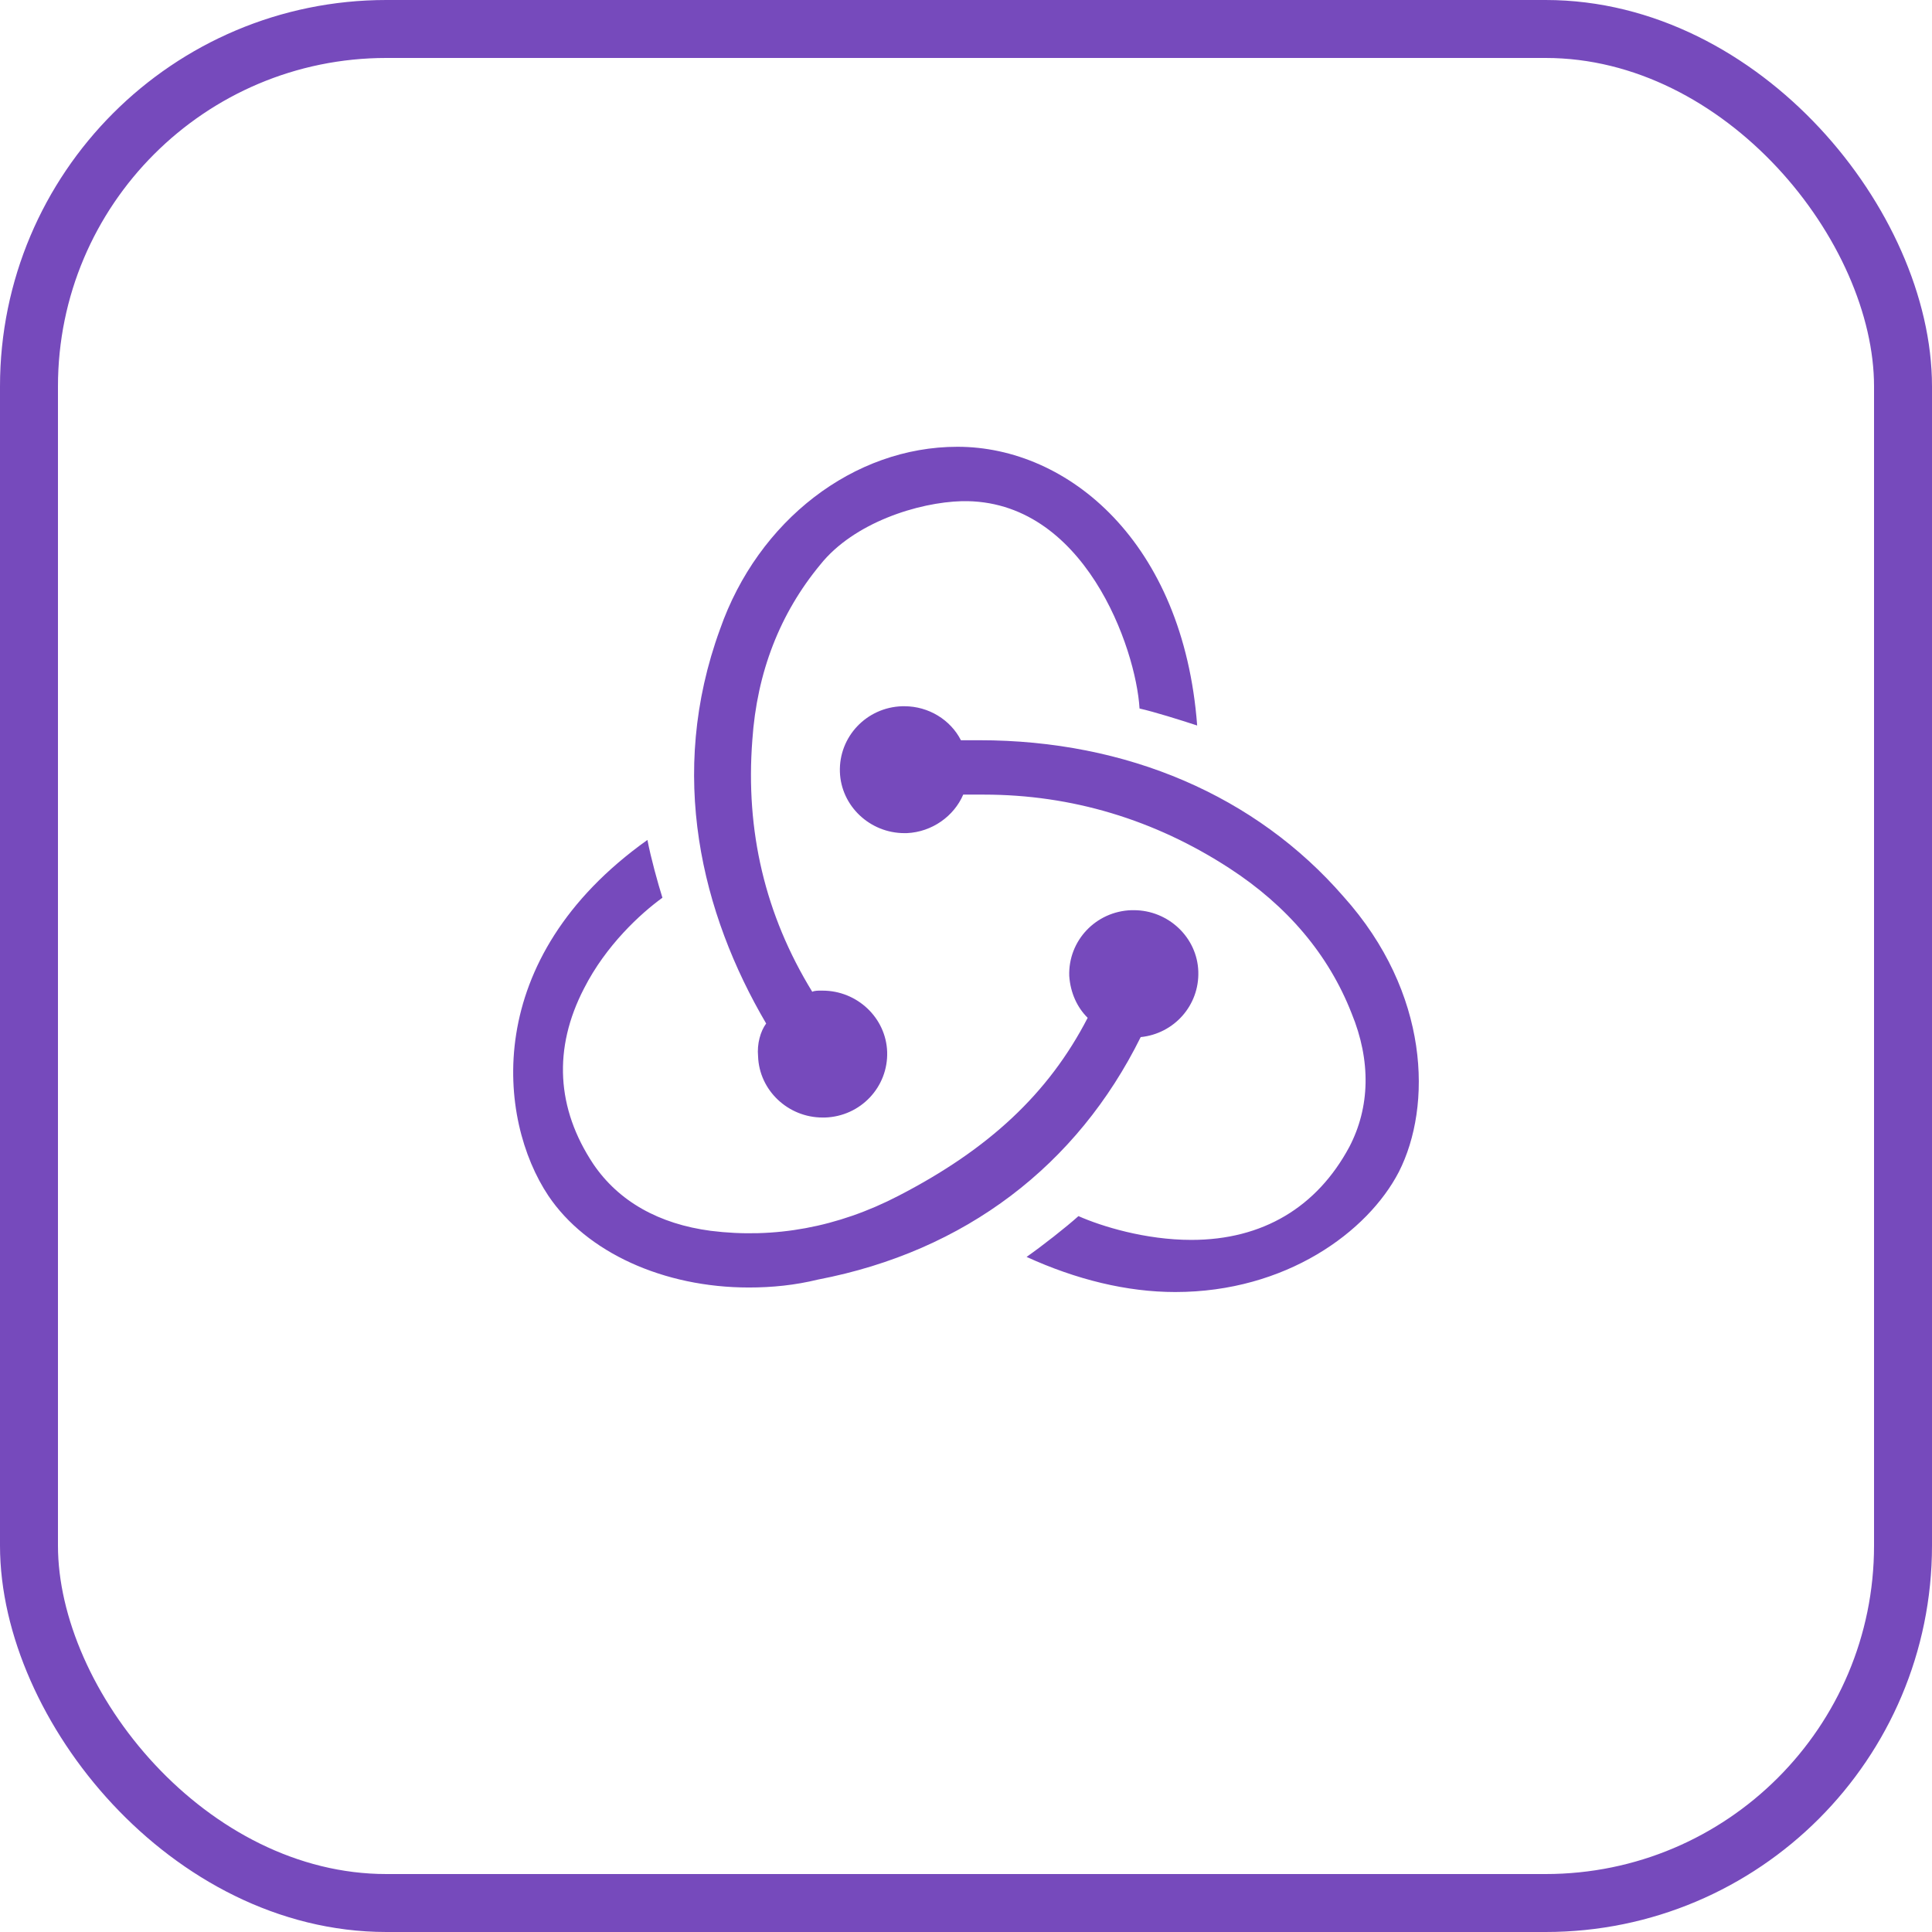
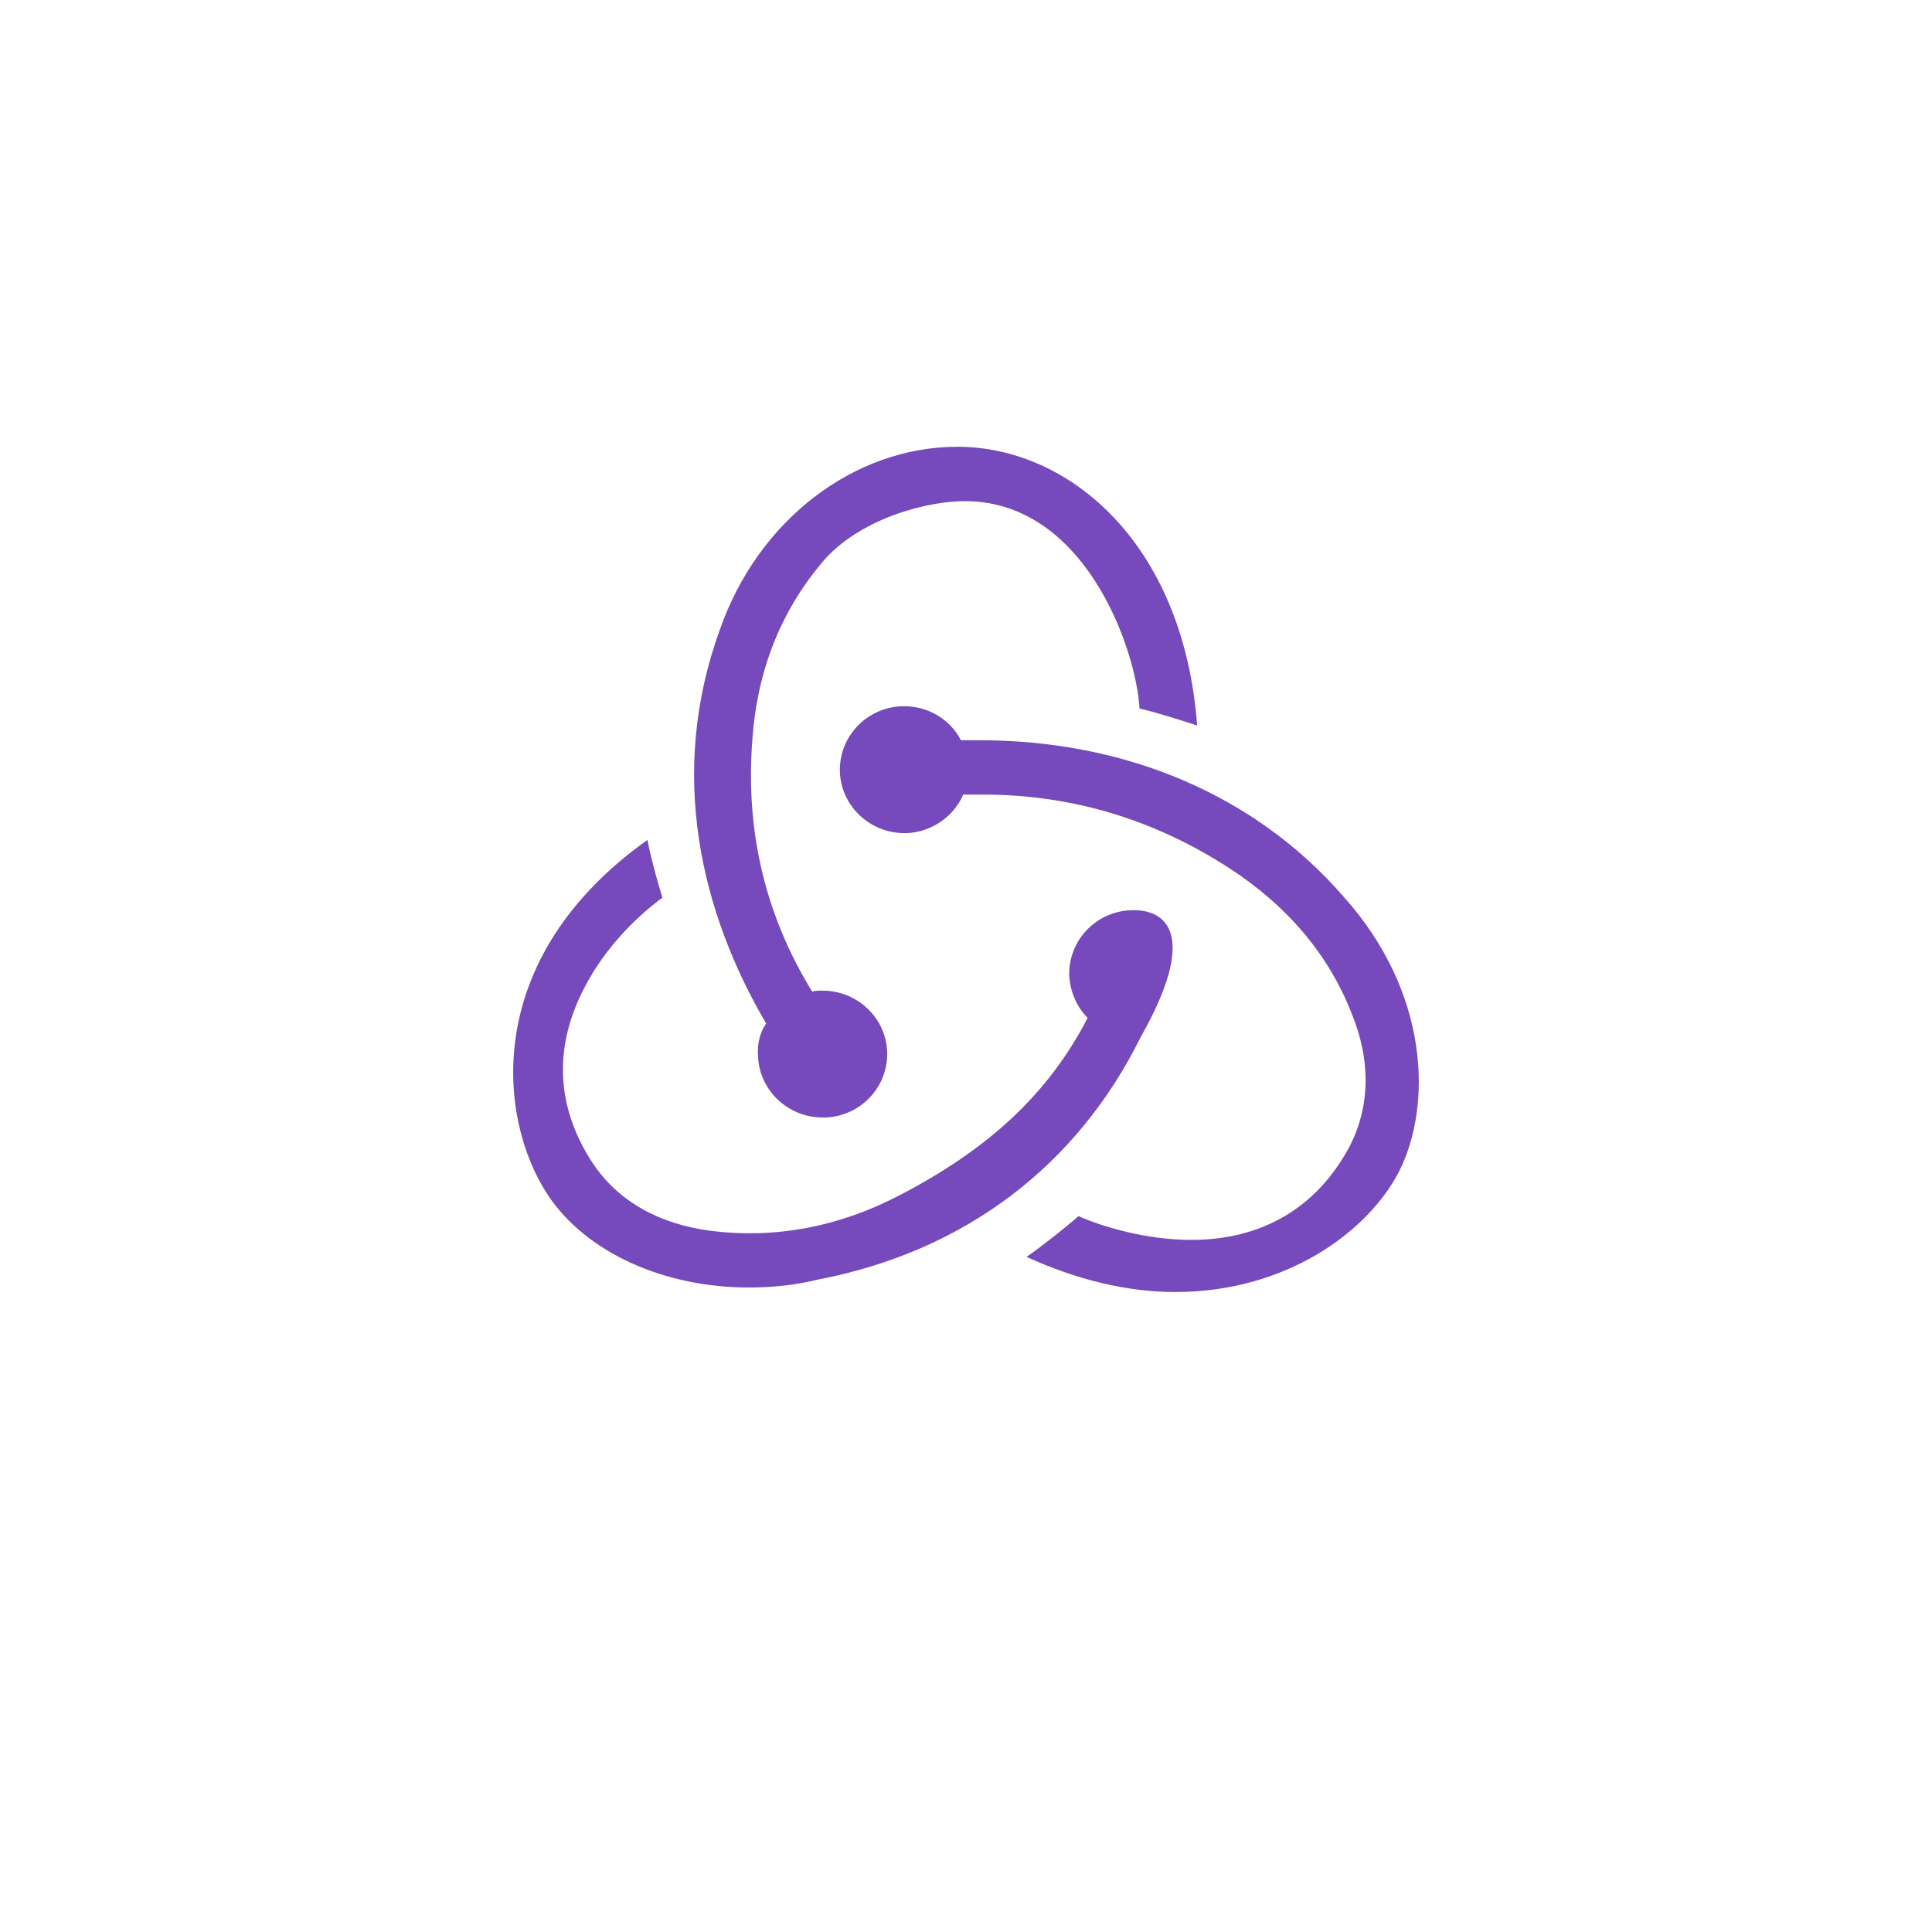
<svg xmlns="http://www.w3.org/2000/svg" width="100" height="100" viewBox="0 0 100 100" fill="none">
-   <rect x="1.5" y="1.5" width="97" height="97" rx="18.5" stroke="#764ABC" stroke-width="3" />
-   <path d="M59.042 53.68C60.772 53.504 62.084 52.038 62.024 50.278C61.965 48.519 60.473 47.111 58.684 47.111H58.565C56.715 47.17 55.284 48.695 55.344 50.513C55.403 51.392 55.761 52.155 56.298 52.682C54.27 56.612 51.168 59.486 46.515 61.89C43.354 63.532 40.073 64.119 36.792 63.708C34.108 63.356 32.02 62.184 30.708 60.248C28.799 57.374 28.62 54.266 30.231 51.158C31.364 48.929 33.154 47.287 34.287 46.466C34.048 45.704 33.69 44.413 33.511 43.475C24.862 49.633 25.757 57.961 28.382 61.89C30.35 64.822 34.347 66.641 38.761 66.641C39.954 66.641 41.147 66.523 42.34 66.23C49.975 64.764 55.761 60.307 59.042 53.68ZM69.54 46.407C65.007 41.188 58.326 38.314 50.691 38.314H49.737C49.2 37.259 48.066 36.555 46.814 36.555H46.694C44.845 36.614 43.414 38.138 43.473 39.956C43.533 41.716 45.024 43.123 46.814 43.123H46.933C48.245 43.065 49.379 42.244 49.856 41.129H50.929C55.463 41.129 59.758 42.419 63.635 44.941C66.618 46.877 68.765 49.398 69.958 52.448C70.972 54.911 70.912 57.316 69.839 59.368C68.168 62.476 65.365 64.177 61.667 64.177C59.281 64.177 57.014 63.474 55.821 62.946C55.165 63.532 53.972 64.47 53.136 65.057C55.702 66.23 58.326 66.875 60.831 66.875C66.558 66.875 70.793 63.767 72.404 60.658C74.133 57.257 74.014 51.392 69.54 46.407ZM39.238 54.676C39.298 56.436 40.789 57.843 42.578 57.843H42.698C44.547 57.785 45.978 56.26 45.919 54.442C45.859 52.682 44.368 51.275 42.578 51.275H42.459C42.34 51.275 42.161 51.275 42.042 51.334C39.596 47.346 38.582 43.006 38.94 38.314C39.178 34.795 40.371 31.746 42.459 29.224C44.189 27.054 47.529 25.998 49.796 25.94C56.119 25.823 58.803 33.564 58.982 36.672C59.758 36.848 61.07 37.259 61.965 37.552C61.249 28.051 55.284 23.125 49.558 23.125C44.189 23.125 39.238 26.937 37.269 32.567C34.526 40.074 36.315 47.287 39.656 52.976C39.357 53.386 39.178 54.031 39.238 54.676Z" fill="#764ABC" />
+   <path d="M59.042 53.68C61.965 48.519 60.473 47.111 58.684 47.111H58.565C56.715 47.17 55.284 48.695 55.344 50.513C55.403 51.392 55.761 52.155 56.298 52.682C54.27 56.612 51.168 59.486 46.515 61.89C43.354 63.532 40.073 64.119 36.792 63.708C34.108 63.356 32.02 62.184 30.708 60.248C28.799 57.374 28.62 54.266 30.231 51.158C31.364 48.929 33.154 47.287 34.287 46.466C34.048 45.704 33.69 44.413 33.511 43.475C24.862 49.633 25.757 57.961 28.382 61.89C30.35 64.822 34.347 66.641 38.761 66.641C39.954 66.641 41.147 66.523 42.34 66.23C49.975 64.764 55.761 60.307 59.042 53.68ZM69.54 46.407C65.007 41.188 58.326 38.314 50.691 38.314H49.737C49.2 37.259 48.066 36.555 46.814 36.555H46.694C44.845 36.614 43.414 38.138 43.473 39.956C43.533 41.716 45.024 43.123 46.814 43.123H46.933C48.245 43.065 49.379 42.244 49.856 41.129H50.929C55.463 41.129 59.758 42.419 63.635 44.941C66.618 46.877 68.765 49.398 69.958 52.448C70.972 54.911 70.912 57.316 69.839 59.368C68.168 62.476 65.365 64.177 61.667 64.177C59.281 64.177 57.014 63.474 55.821 62.946C55.165 63.532 53.972 64.47 53.136 65.057C55.702 66.23 58.326 66.875 60.831 66.875C66.558 66.875 70.793 63.767 72.404 60.658C74.133 57.257 74.014 51.392 69.54 46.407ZM39.238 54.676C39.298 56.436 40.789 57.843 42.578 57.843H42.698C44.547 57.785 45.978 56.26 45.919 54.442C45.859 52.682 44.368 51.275 42.578 51.275H42.459C42.34 51.275 42.161 51.275 42.042 51.334C39.596 47.346 38.582 43.006 38.94 38.314C39.178 34.795 40.371 31.746 42.459 29.224C44.189 27.054 47.529 25.998 49.796 25.94C56.119 25.823 58.803 33.564 58.982 36.672C59.758 36.848 61.07 37.259 61.965 37.552C61.249 28.051 55.284 23.125 49.558 23.125C44.189 23.125 39.238 26.937 37.269 32.567C34.526 40.074 36.315 47.287 39.656 52.976C39.357 53.386 39.178 54.031 39.238 54.676Z" fill="#764ABC" />
</svg>